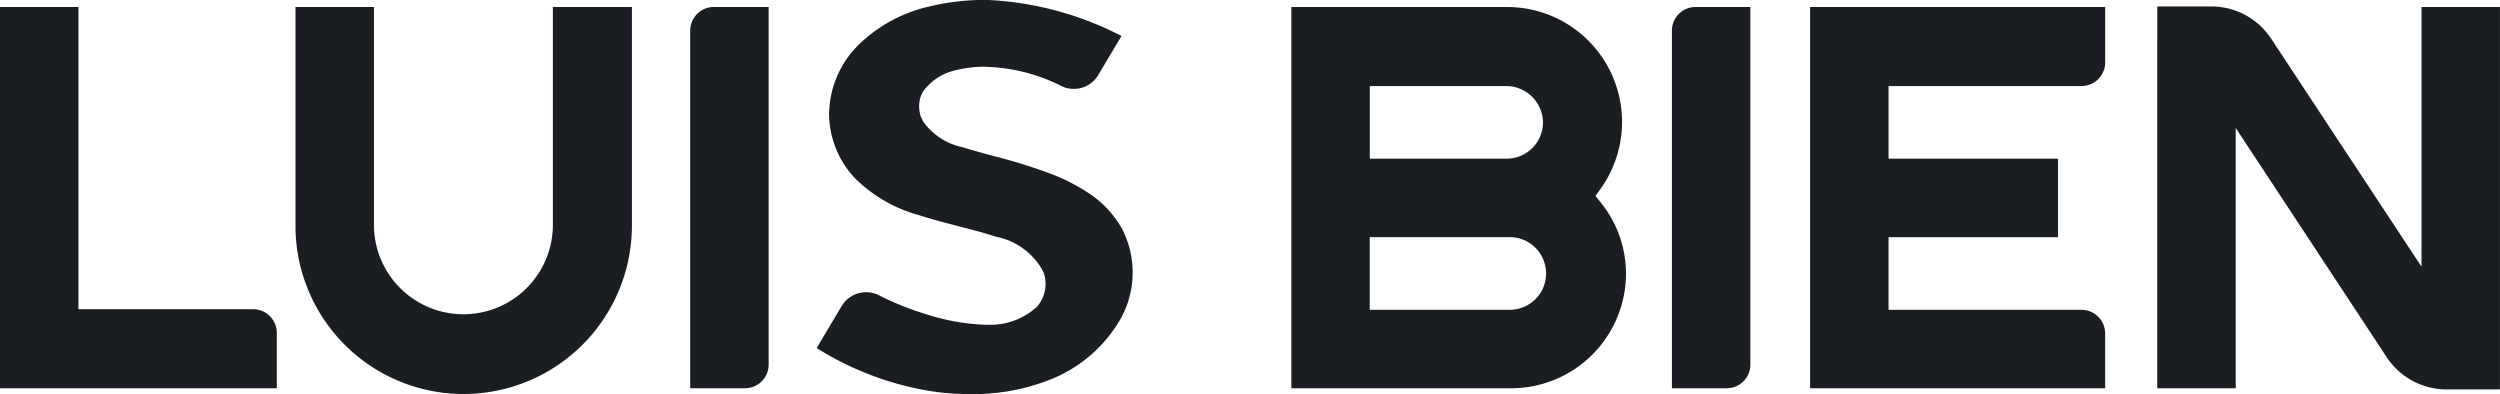
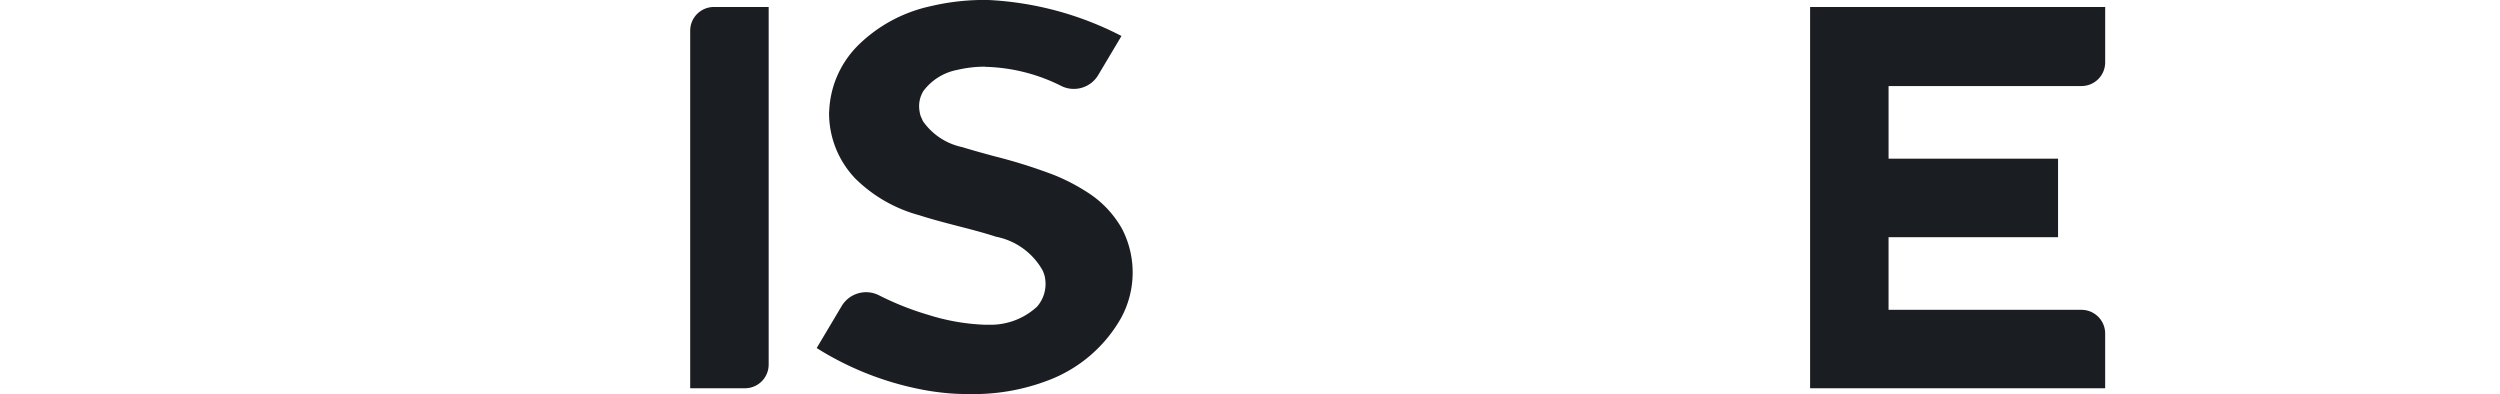
<svg xmlns="http://www.w3.org/2000/svg" width="140.887" height="22.204" viewBox="0 0 140.887 22.204">
  <g id="Group_521" data-name="Group 521" transform="translate(-153 -85)">
    <g id="Group_520" data-name="Group 520" transform="translate(153 85)">
      <g id="Group_519" data-name="Group 519">
-         <path id="Path_175" data-name="Path 175" d="M619.32,336.153a9.475,9.475,0,0,1-9.464-9.465V314.343h4.422v12.345a5.042,5.042,0,0,0,10.083,0V314.343h4.454v12.345A9.491,9.491,0,0,1,619.32,336.153Z" transform="translate(-593.204 -313.949)" fill="#1a1d22" />
        <path id="Path_176" data-name="Path 176" d="M628.195,335.829V315.677a1.335,1.335,0,0,1,1.334-1.334h3.088v20.152a1.335,1.335,0,0,1-1.334,1.334Z" transform="translate(-589.299 -313.949)" fill="#1a1d22" />
-         <path id="Path_177" data-name="Path 177" d="M673.807,335.829V315.677a1.334,1.334,0,0,1,1.334-1.334h3.088v20.152a1.334,1.334,0,0,1-1.334,1.334Z" transform="translate(-579.587 -313.949)" fill="#1a1d22" />
        <path id="Path_178" data-name="Path 178" d="M680.227,335.829V314.343h16.629v3.121a1.335,1.335,0,0,1-1.334,1.334H684.649v4.093H694.2v4.424h-9.552v4.094h10.873a1.335,1.335,0,0,1,1.334,1.334v3.088Z" transform="translate(-578.219 -313.949)" fill="#1a1d22" />
-         <path id="Path_179" data-name="Path 179" d="M709.285,334.081l-8.506-12.914v14.668h-4.422V314.317H699.4a4.041,4.041,0,0,1,3.376,1.817l8.472,12.849V314.348h4.422V335.9H712.66A4.042,4.042,0,0,1,709.285,334.081Z" transform="translate(-574.785 -313.954)" fill="#1a1d22" />
-         <path id="Path_180" data-name="Path 180" d="M673.523,325.313l-.261-.321.243-.336a6.477,6.477,0,0,0-5.228-10.312H656.126v21.486H668.5a6.477,6.477,0,0,0,6.486-6.453A6.4,6.4,0,0,0,673.523,325.313Zm-5.307-6.515a2.079,2.079,0,0,1,2.091,2.08,2.048,2.048,0,0,1-2.031,2.012h-7.729V318.8Zm.227,12.609h-7.9v-4.094h7.891a2.047,2.047,0,1,1,0,4.094Z" transform="translate(-583.352 -313.949)" fill="#1a1d22" />
        <path id="Path_181" data-name="Path 181" d="M651.289,326.93a5.789,5.789,0,0,0-1.959-2.073,11.088,11.088,0,0,0-1.88-.976,29.567,29.567,0,0,0-3.35-1.054c-.6-.163-1.217-.33-1.829-.519a3.6,3.6,0,0,1-2.2-1.447l-.015-.024-.123-.274-.01-.032a2,2,0,0,1-.063-.306,1.636,1.636,0,0,1,.224-1.076A3.111,3.111,0,0,1,642,317.956a6.7,6.7,0,0,1,1.557-.18l.01.008a10.046,10.046,0,0,1,4.333,1.1,1.6,1.6,0,0,0,2.024-.613l1.325-2.225a18.254,18.254,0,0,0-7.495-2.028,12.969,12.969,0,0,0-3.232.343,8.331,8.331,0,0,0-4.17,2.265l-.013.015a5.536,5.536,0,0,0-1.559,3.584c0,.044-.009.087-.01.131a5.325,5.325,0,0,0,1.471,3.716l.012.012a8.144,8.144,0,0,0,3.589,2.06c.7.227,1.428.415,2.135.6.725.186,1.475.377,2.2.614a3.861,3.861,0,0,1,2.622,1.889,1.876,1.876,0,0,1,.132.375l.007.025,0,.026a1.941,1.941,0,0,1-.447,1.626,3.85,3.85,0,0,1-2.7,1.02c-.08,0-.159,0-.238,0a11.967,11.967,0,0,1-3.164-.549,16.354,16.354,0,0,1-2.785-1.1,1.605,1.605,0,0,0-2.109.571l-1.423,2.391a17.257,17.257,0,0,0,6.317,2.41c.412.067.831.119,1.254.15.355.026.712.034,1.056.034a11.774,11.774,0,0,0,4.49-.8,7.926,7.926,0,0,0,4.037-3.488A5.358,5.358,0,0,0,651.289,326.93Z" transform="translate(-588.048 -314.018)" fill="#1a1d22" />
-         <path id="Path_182" data-name="Path 182" d="M600.55,331.374V314.343h-4.422v21.486h15.6v-3.121a1.335,1.335,0,0,0-1.334-1.334Z" transform="translate(-596.128 -313.949)" fill="#1a1d22" />
      </g>
    </g>
  </g>
</svg>